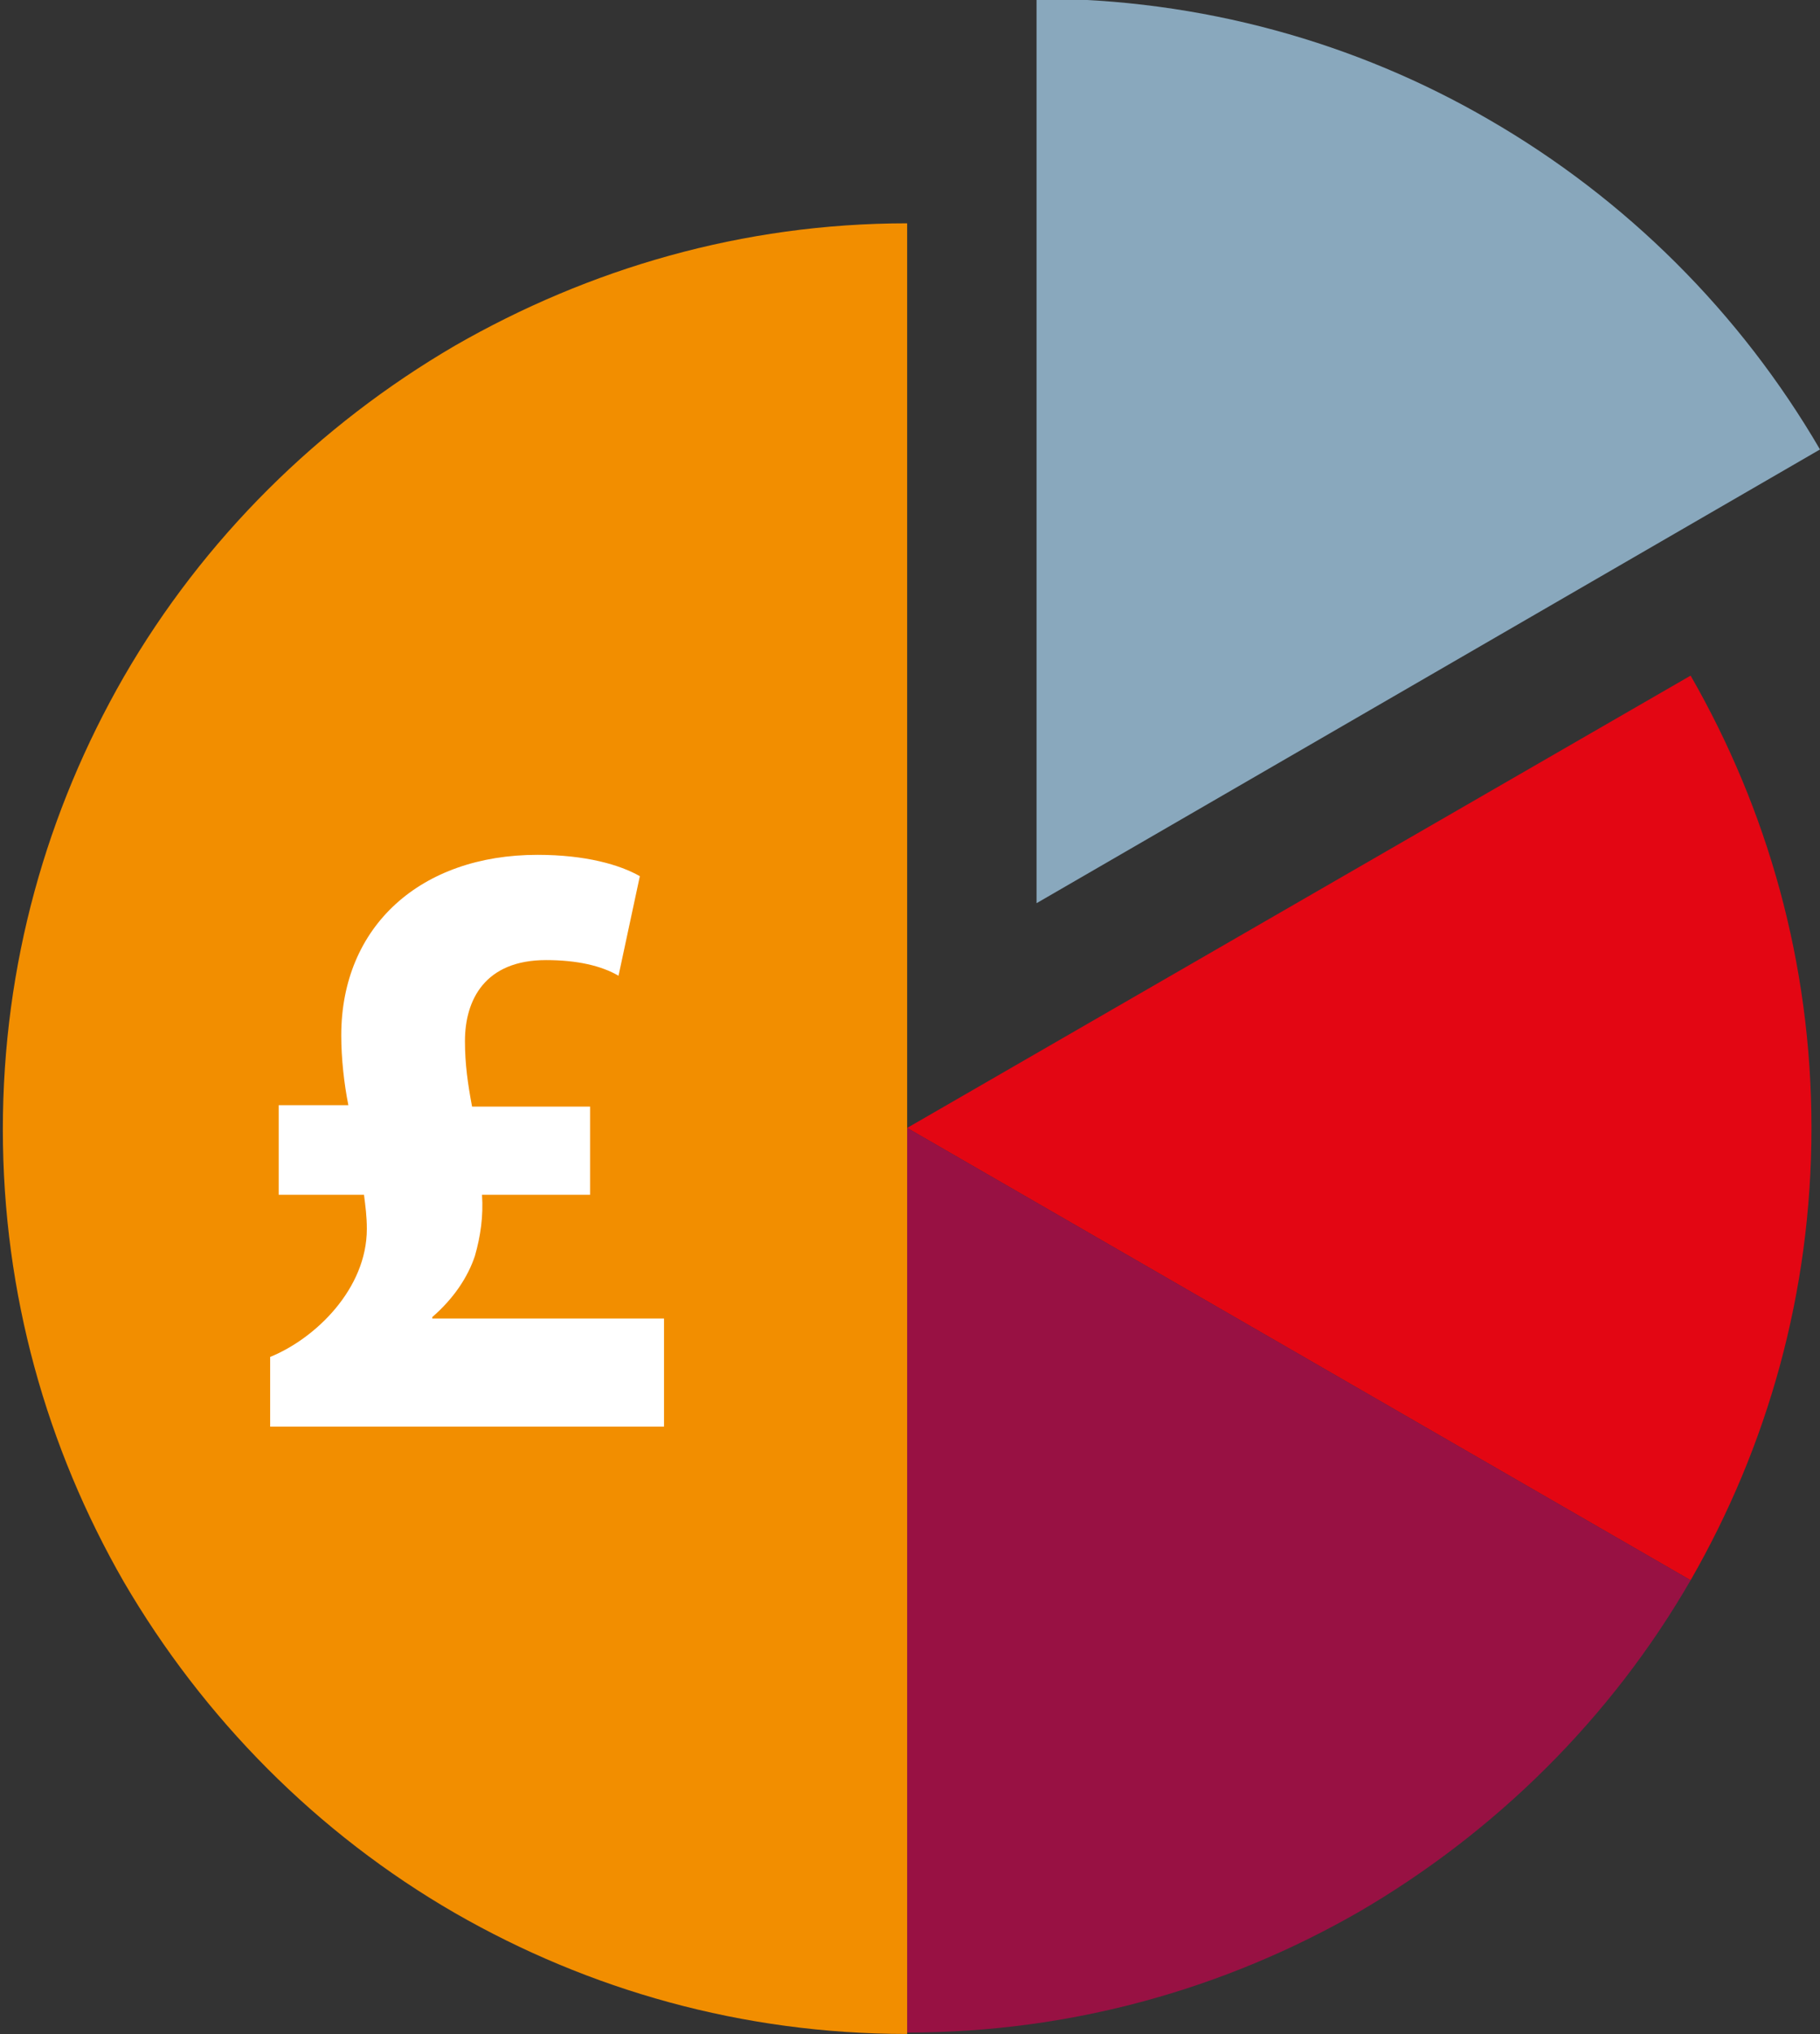
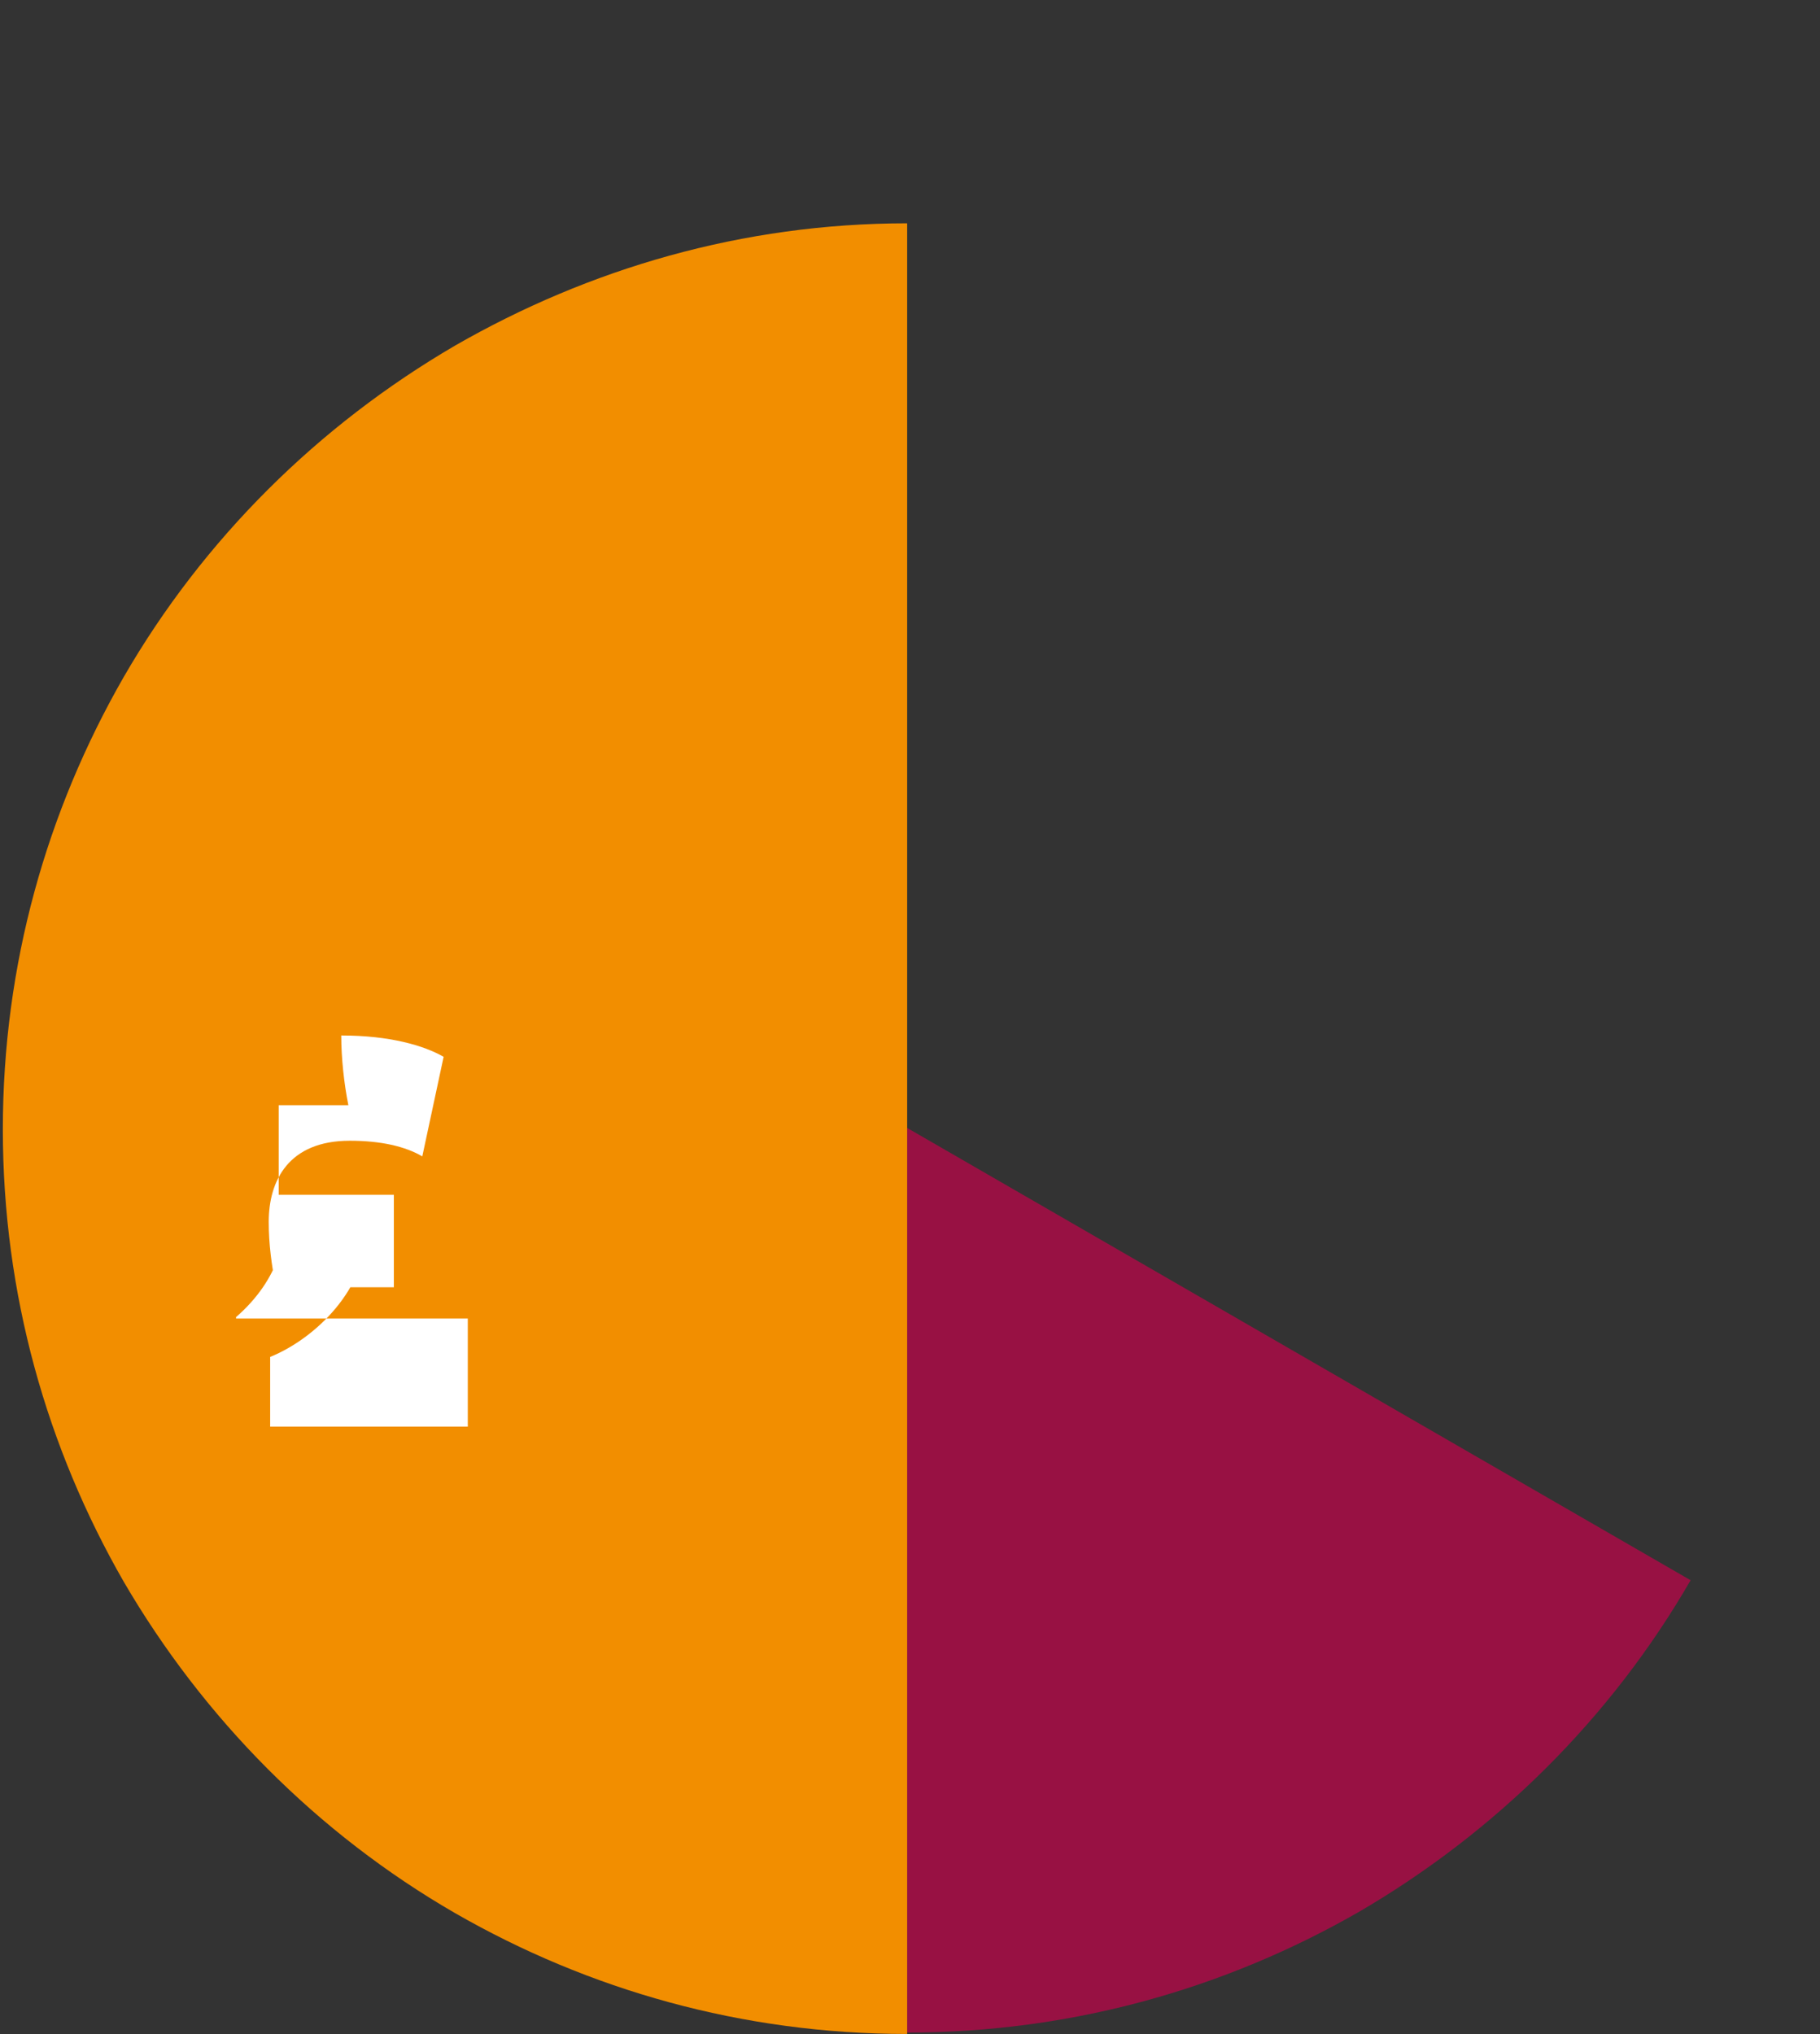
<svg xmlns="http://www.w3.org/2000/svg" version="1.1" id="Слой_1" x="0px" y="0px" viewBox="0 0 128 143" style="enable-background:new 0 0 128 143;" xml:space="preserve">
  <rect x="0" y="0" width="128" height="143" fill="#333333" stroke="none" />
  <style type="text/css">
	.st0{fill:#FFFFFF;}
	.st1{fill:#E30613;}
	.st2{fill:#981143;}
	.st3{fill:#F28E00;}
	.st4{fill:#89A8BD;}
</style>
  <g>
    <g>
      <g>
        <polygon class="st0" points="63.8,79.3 63.8,79.3 63.8,79.3    " />
        <polygon class="st0" points="63.8,79.3 63.8,79.3 63.8,79.3    " />
        <polygon class="st0" points="63.8,79.3 63.8,79.3 63.8,79.3    " />
        <polygon class="st0" points="63.8,79.3 63.8,79.3 63.8,79.3    " />
-         <polygon class="st0" points="63.8,79.3 63.8,79.3 63.8,79.3    " />
-         <polygon class="st0" points="63.8,79.3 63.8,79.3 63.8,79.3    " />
-         <path class="st1" d="M118.9,47.5L63.8,79.3l55.1,31.8c5.4-9.4,8.5-20.2,8.5-31.8C127.4,67.7,124.3,56.9,118.9,47.5z" />
        <path class="st2" d="M63.8,79.3v63.6c11.6,0,22.4-3.1,31.8-8.5c9.6-5.6,17.7-13.6,23.3-23.3L63.8,79.3z" />
        <path class="st3" d="M32,24.3c-9.6,5.6-17.7,13.6-23.3,23.3c-5.4,9.4-8.5,20.2-8.5,31.8c0,11.6,3.1,22.4,8.5,31.8     c5.6,9.6,13.6,17.7,23.3,23.3c9.4,5.4,20.2,8.5,31.8,8.5V79.3v0V15.7C52.2,15.7,41.4,18.9,32,24.3z" />
      </g>
    </g>
-     <path class="st4" d="M104.7,8.4C95.4,3,84.5-0.1,72.9-0.1v63.6h0L128,31.6C122.4,22,114.4,14,104.7,8.4z" />
    <g>
-       <path class="st0" d="M19,100.3v-4.9c3.2-1.3,6.8-4.8,6.8-9c0-0.9-0.1-1.6-0.2-2.4h-6v-6.3h4.9c-0.3-1.5-0.5-3.3-0.5-4.9    c0-7.7,5.6-12.7,13.8-12.7c3.4,0,5.8,0.7,7.2,1.5l-1.5,7c-1.2-0.7-2.9-1.1-5.1-1.1c-4.3,0-5.7,2.8-5.7,5.7c0,1.6,0.2,3,0.5,4.6    h8.3V84h-7.6c0.1,1.5-0.1,2.9-0.5,4.3c-0.5,1.5-1.5,3-3,4.3v0.1h16.3v7.6H19z" />
+       <path class="st0" d="M19,100.3v-4.9c3.2-1.3,6.8-4.8,6.8-9c0-0.9-0.1-1.6-0.2-2.4h-6v-6.3h4.9c-0.3-1.5-0.5-3.3-0.5-4.9    c3.4,0,5.8,0.7,7.2,1.5l-1.5,7c-1.2-0.7-2.9-1.1-5.1-1.1c-4.3,0-5.7,2.8-5.7,5.7c0,1.6,0.2,3,0.5,4.6    h8.3V84h-7.6c0.1,1.5-0.1,2.9-0.5,4.3c-0.5,1.5-1.5,3-3,4.3v0.1h16.3v7.6H19z" />
    </g>
  </g>
</svg>